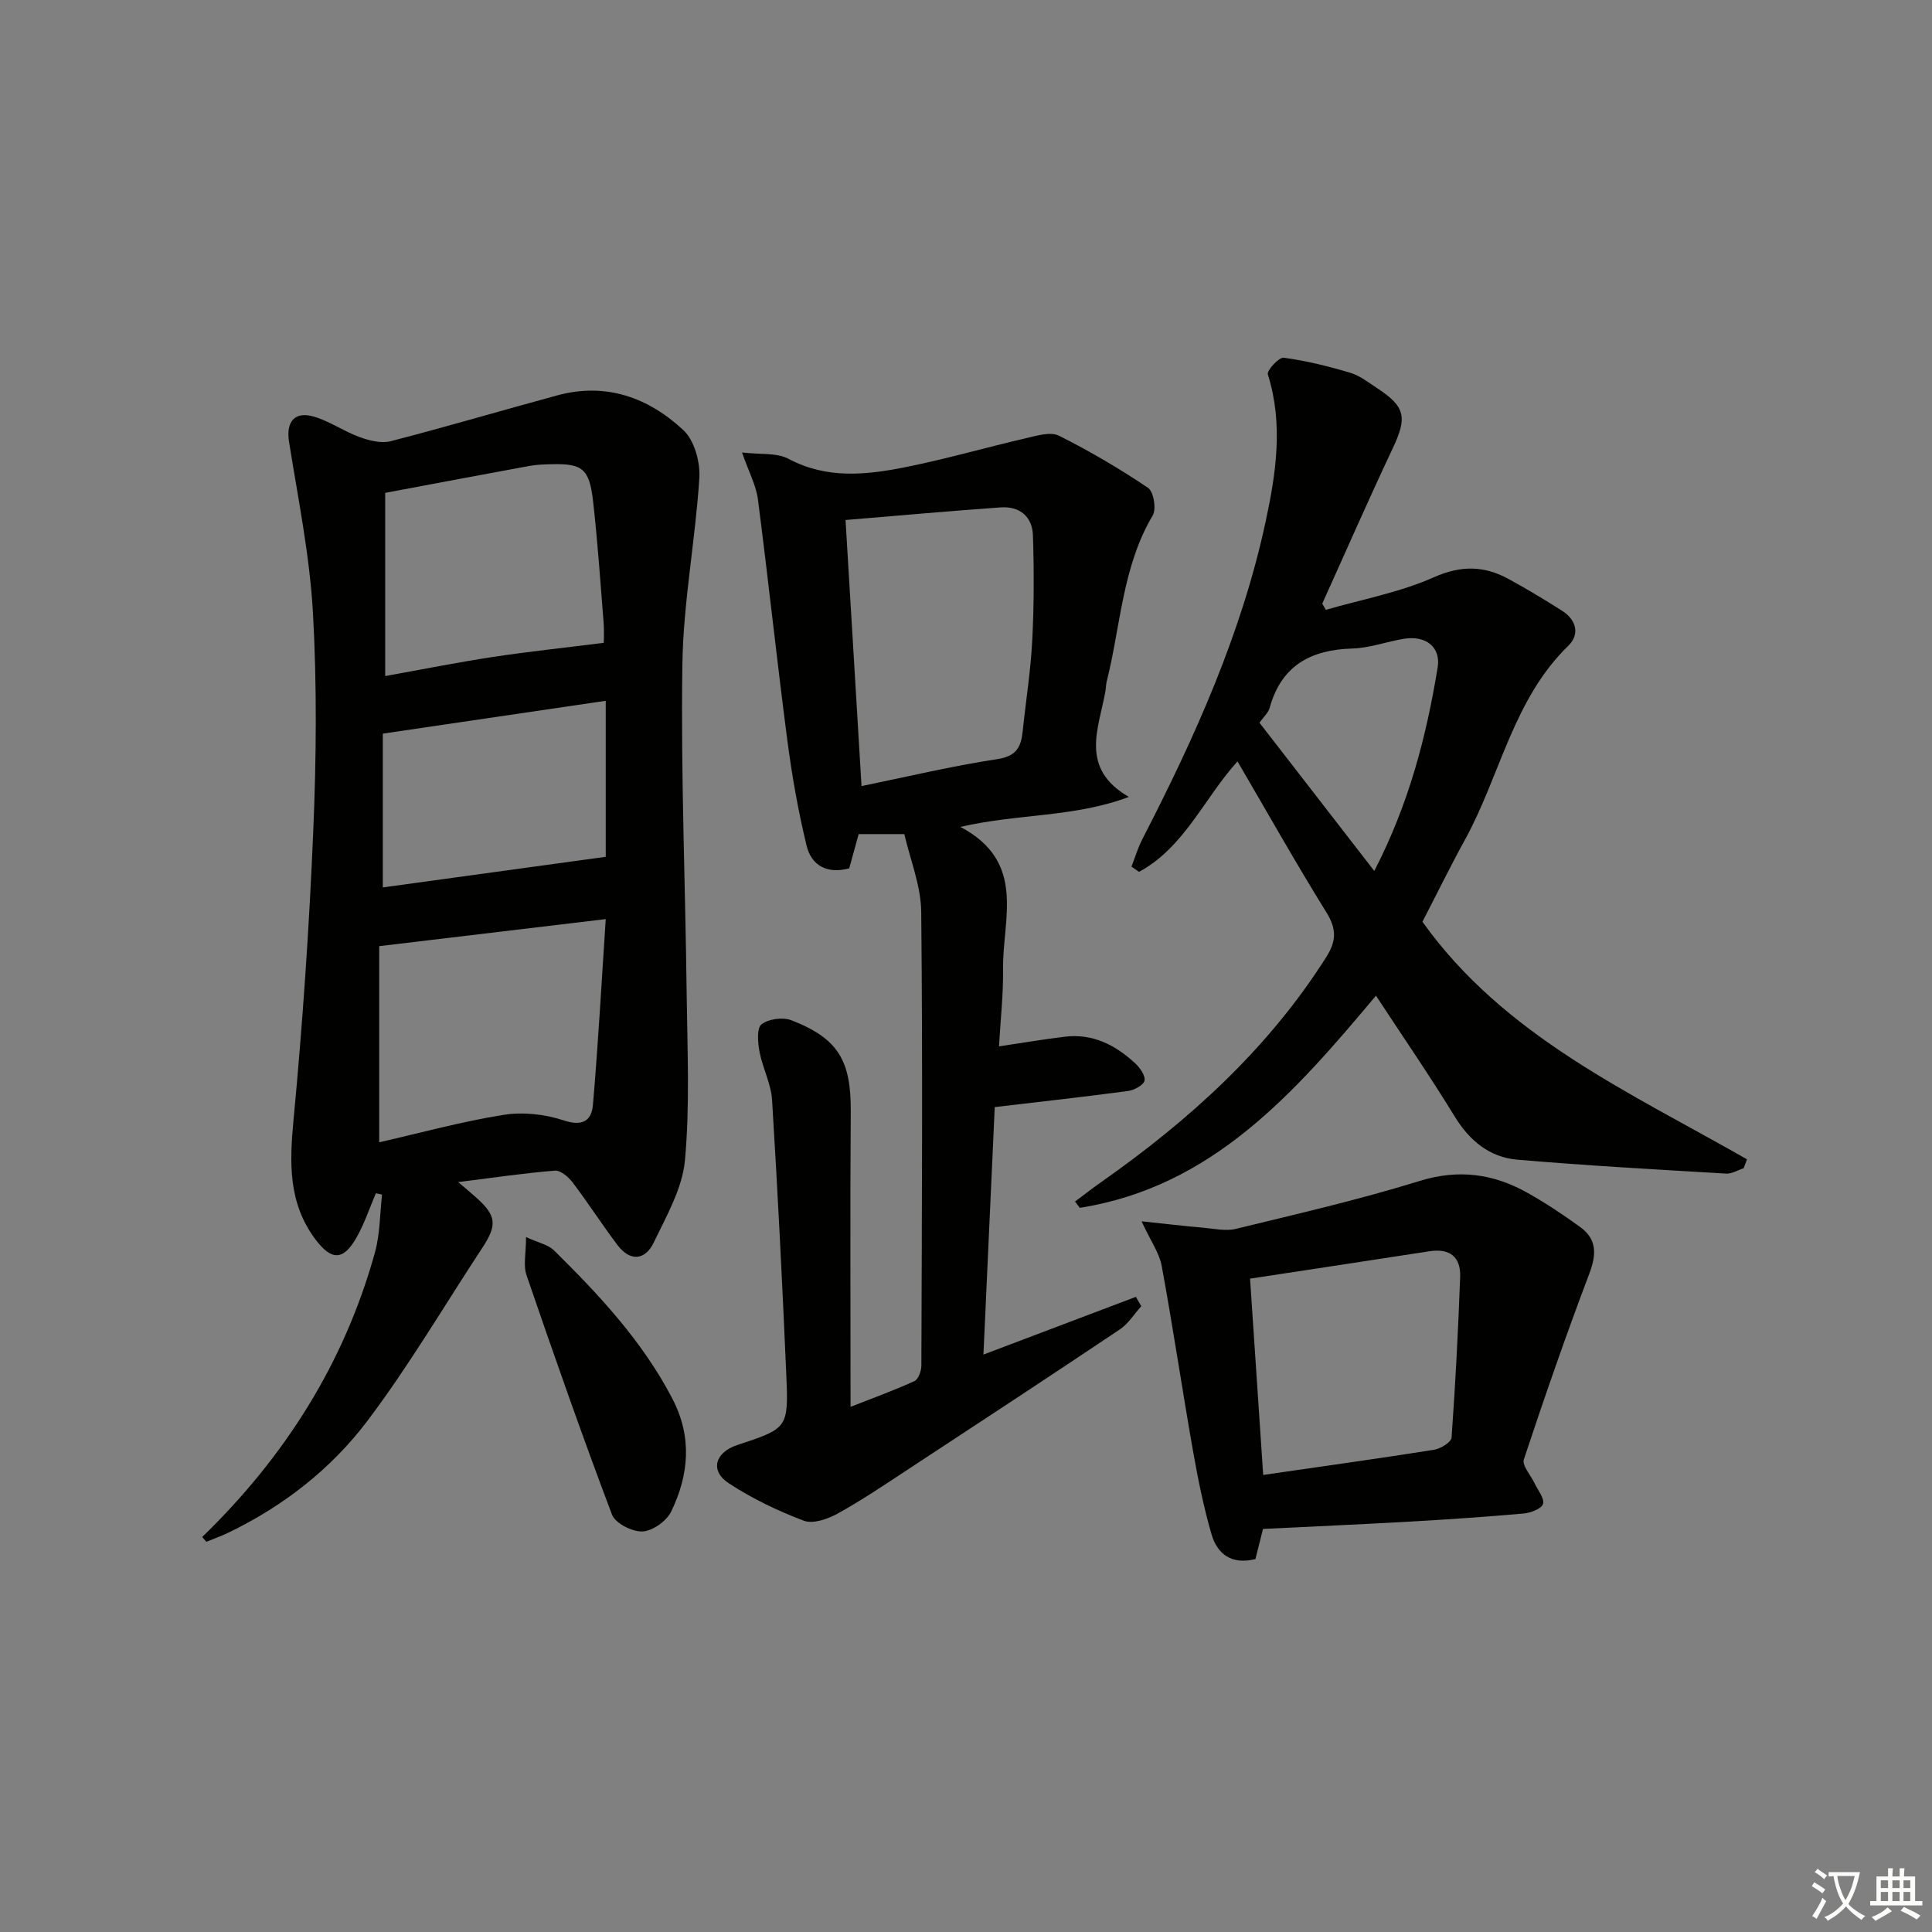
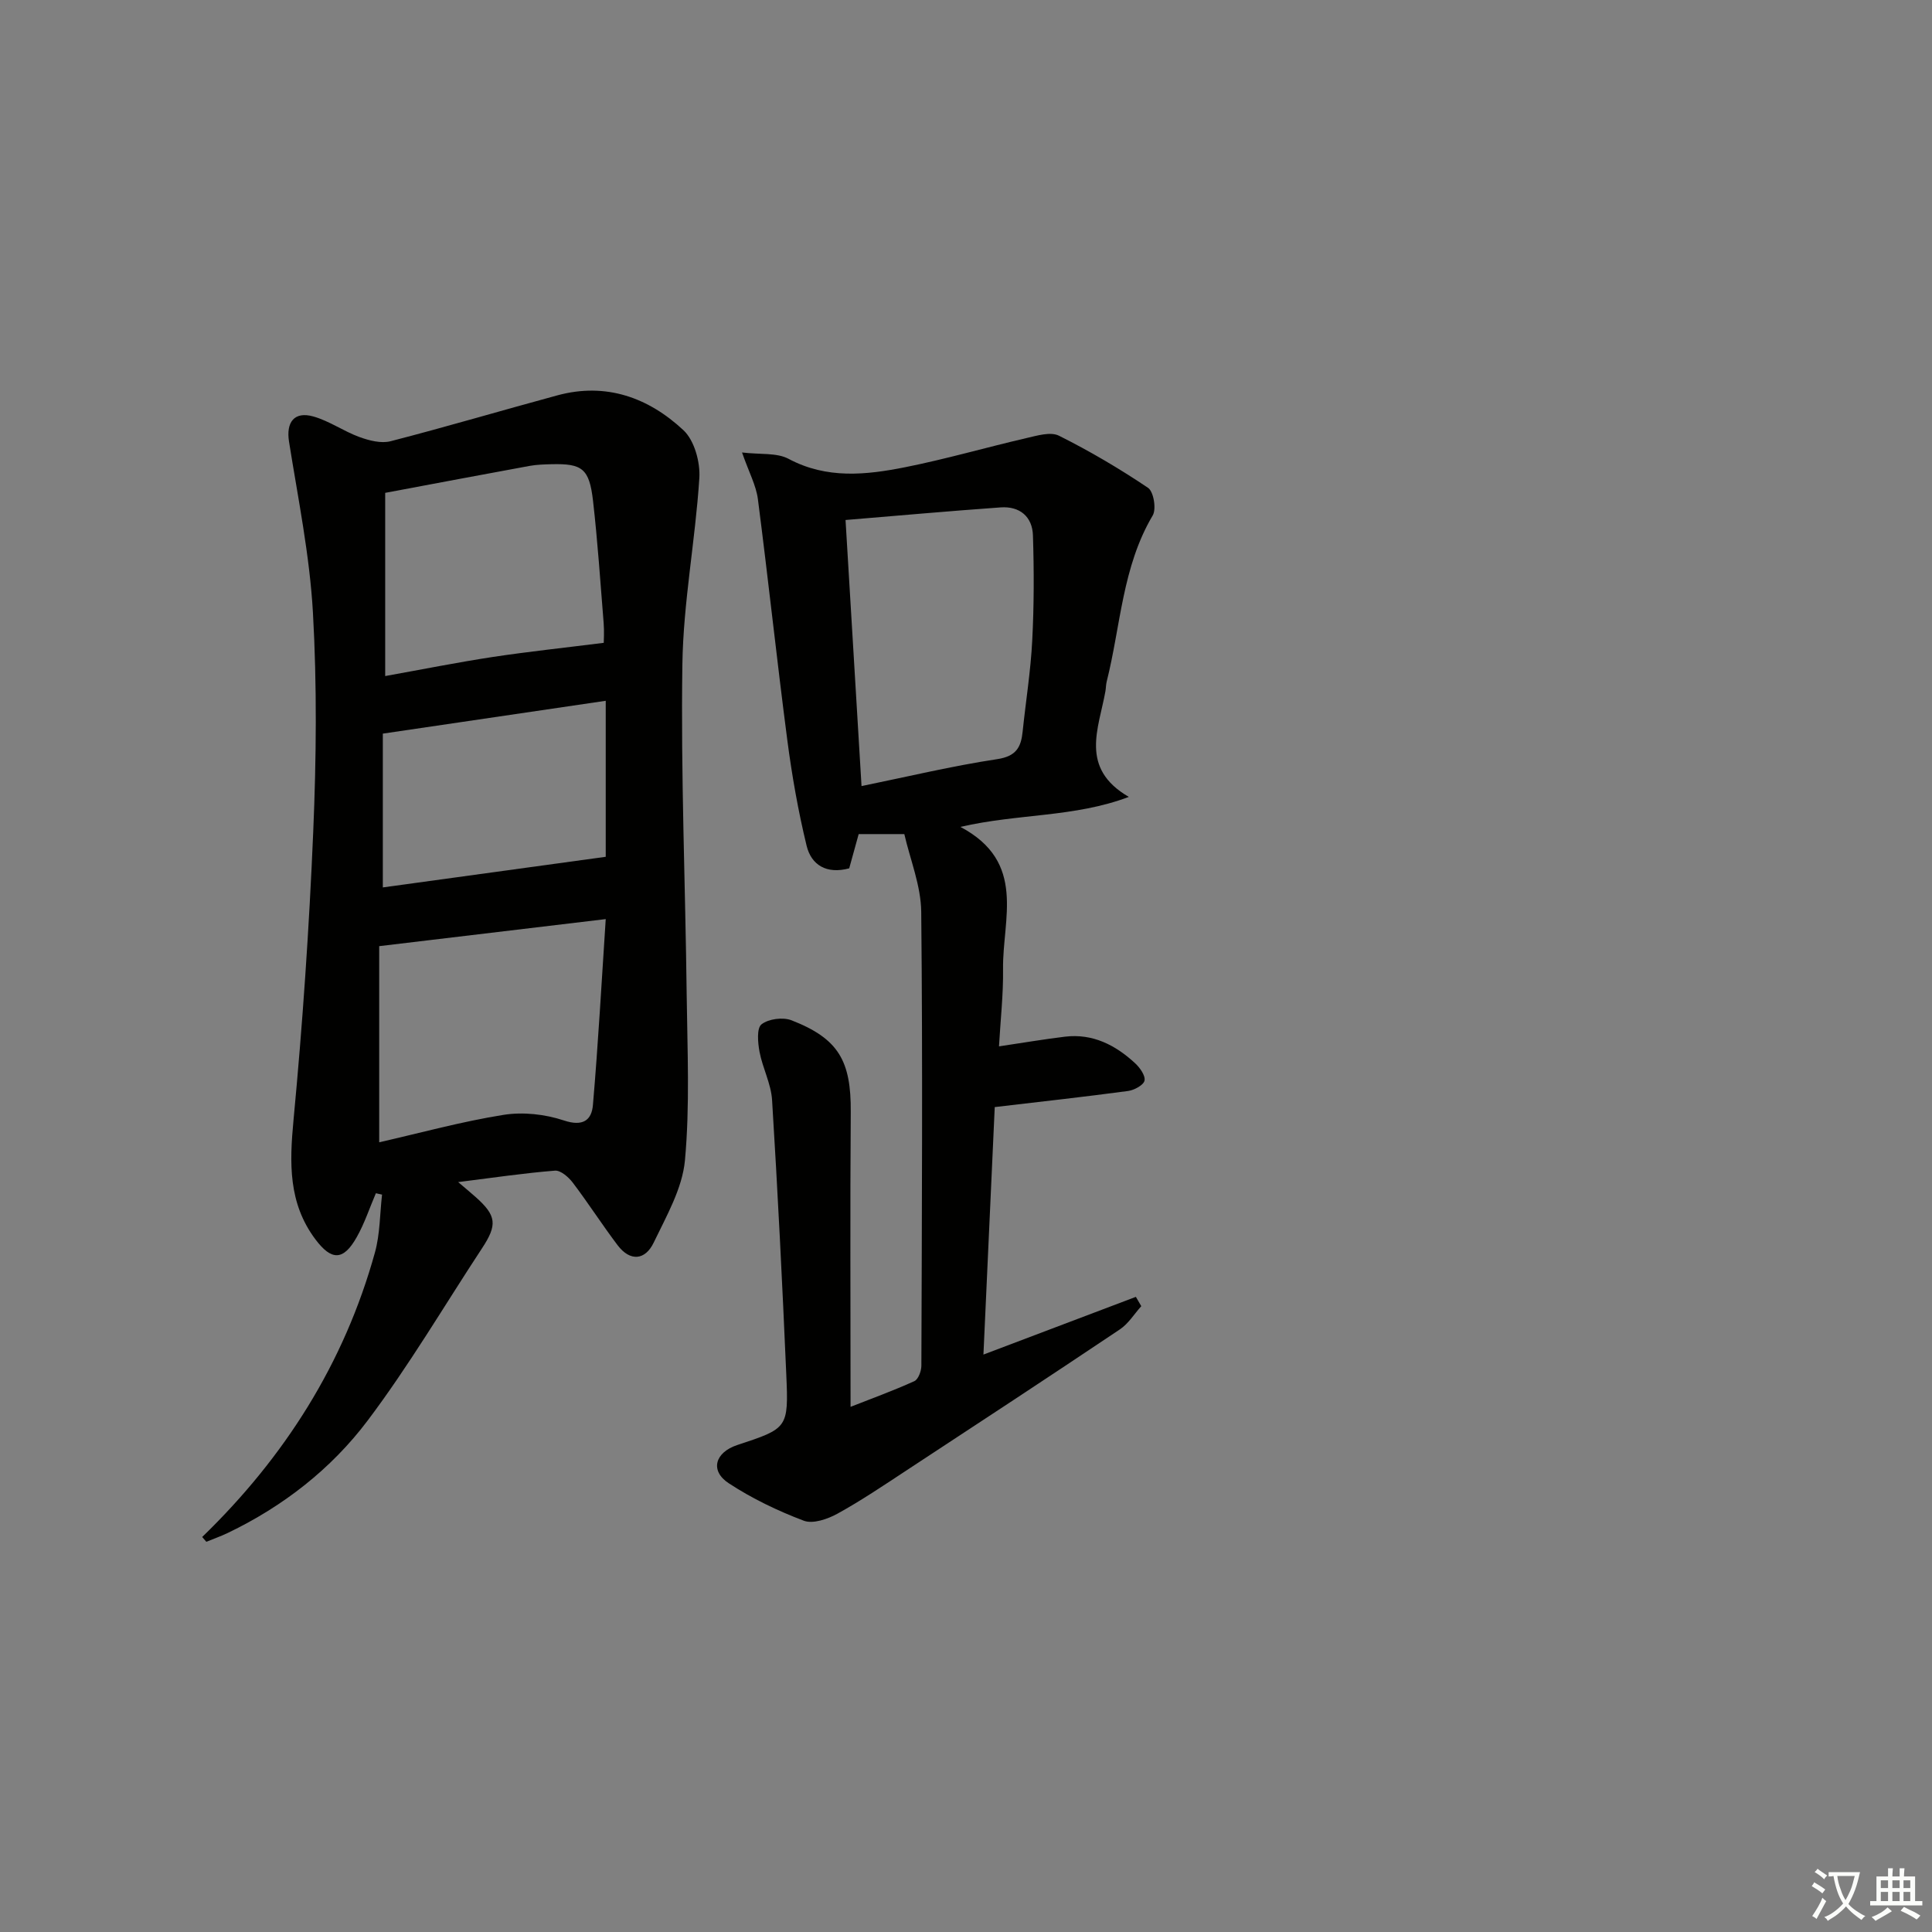
<svg xmlns="http://www.w3.org/2000/svg" enable-background="new 0 0 400 400" viewBox="0 0 400 400">
  <rect x="0" y="0" width="400" height="400" fill="#808080" stroke="none" />
  <path d="m377.9 391.2c-.2.3-.4.5-.6.8-.7-.6-1.4-1-2.2-1.5.2-.3.4-.5.5-.8.6.4 1.4.8 2.3 1.5zm-1.8 6.1c-.2-.2-.5-.4-.9-.6.4-.6.8-1.2 1.2-1.9s.7-1.3.9-1.9c.3.3.5.5.8.7-.7 1.3-1.4 2.6-2 3.7zm2.2-9c-.3.3-.5.5-.6.8-.6-.6-1.3-1.1-2-1.5.3-.3.5-.5.6-.7.6.5 1.3.9 2 1.4zm.3.2v-.9h2 4.5c-.3 1.3-.6 2.5-1 3.6s-.9 2.1-1.4 3c.4.5 1 1 1.6 1.4s1.2.8 1.9 1.1c-.3.2-.5.4-.8.8-.4-.3-1-.7-1.6-1.2s-1.2-1.1-1.6-1.6c-.5.6-1.1 1.1-1.7 1.6s-1.4.9-2.1 1.4c-.1-.3-.3-.5-.7-.8.6-.2 1.2-.5 1.9-1s1.4-1.1 2-1.8c-.5-.8-.9-1.6-1.2-2.5s-.6-2-.8-3.2c-.4.1-.7.1-1 .1zm2.5 2.7c.3 1 .7 1.7 1 2.2.3-.5.6-1.1 1-2s.6-1.9.9-3h-3.2-.4c.1.9.3 1.8.7 2.8z" fill="#fbfcfa" />
  <path d="m396.5 388.5v1.5 3.6h1.5v.9c-.4 0-1 0-1.7 0h-7.9c-.5 0-.9 0-1.2 0v-.9h1.3v-3.5c0-.7 0-1.2 0-1.6h2.4c0-.8 0-1.4 0-1.7h1c0 .3-.1.8-.1 1.7h1.5c0-.8 0-1.4 0-1.7h1c0 .3-.1.9-.1 1.7zm-8.2 9.2c-.2-.3-.5-.5-.8-.8.8-.3 1.4-.6 1.9-.9s1-.7 1.4-1.1c.3.3.6.5.9.8-1.6 1-2.8 1.6-3.4 2zm2.6-6.8v-1.6h-1.5v1.6zm0 2.7v-1.9h-1.5v1.9zm2.4-2.7v-1.6h-1.5v1.6zm0 2.7v-1.9h-1.5v1.9zm.2 2 .7-.8c.4.2.9.5 1.6.8s1.3.7 1.8 1c-.3.3-.5.6-.8.8-.4-.3-1.5-1-3.3-1.8zm2-4.7v-1.6h-1.4v1.6zm0 2.7v-1.9h-1.4v1.9z" fill="#fbfcfa" />
  <g fill="#010100">
    <path d="m41.86 318.22c17.08-16.55 29.42-35.98 35.77-58.92 1.06-3.83 1.01-7.97 1.47-11.97-.43-.09-.85-.19-1.28-.28-1.31 3.05-2.35 6.25-3.98 9.12-2.76 4.88-5.21 4.86-8.54.42-5.63-7.51-5.37-15.81-4.53-24.71 1.88-19.85 3.24-39.76 4.08-59.68.64-15.1.79-30.28-.06-45.36-.67-11.86-3.08-23.62-4.95-35.39-.64-4.01 1.06-6.35 5.05-5.22 3.31.94 6.26 3.06 9.52 4.25 2.02.73 4.49 1.38 6.46.87 11.56-2.98 23.02-6.38 34.54-9.5 10.07-2.73 18.86.47 26.09 7.22 2.27 2.12 3.5 6.62 3.29 9.91-.82 12.88-3.32 25.69-3.51 38.55-.34 22.79.62 45.6.89 68.41.14 11.44.68 22.95-.36 34.3-.54 5.84-3.84 11.54-6.47 17.03-1.75 3.65-4.86 3.98-7.47.54-3.2-4.23-6.07-8.72-9.28-12.95-.87-1.15-2.52-2.59-3.7-2.49-6.41.51-12.78 1.46-20.03 2.37 1.62 1.38 2.66 2.24 3.67 3.14 4.27 3.82 4.47 5.7 1.27 10.56-7.85 11.93-15.11 24.3-23.69 35.68-7.55 10.02-17.49 17.76-28.95 23.26-1.44.69-2.96 1.22-4.44 1.83-.3-.33-.58-.66-.86-.99zm36.65-81.72c8.59-1.96 17.09-4.3 25.74-5.68 4.03-.64 8.6-.14 12.5 1.16 3.91 1.3 5.74-.02 6.01-3.21 1.09-12.7 1.79-25.44 2.65-38.48-16.05 1.92-31.11 3.72-46.9 5.6zm46.49-103.41c0-.52.12-2.32-.02-4.1-.68-8.44-1.24-16.89-2.2-25.3-.77-6.68-2.23-7.74-8.61-7.58-1.49.04-3.01.08-4.47.34-9.74 1.78-19.48 3.63-29.95 5.59v37.93c7.63-1.37 14.92-2.83 22.26-3.95 7.42-1.12 14.91-1.91 22.99-2.93zm-45.74 50.64c15.38-2.11 30.47-4.19 46.15-6.34 0-9.78 0-20.92 0-32.3-15.59 2.3-30.74 4.53-46.15 6.8z" />
    <path d="m176.1 291.27c4.38-1.72 8.87-3.35 13.21-5.32.81-.37 1.44-2.08 1.45-3.17.1-31.33.29-62.66-.03-93.99-.06-5.45-2.31-10.88-3.5-16.1-3.65 0-6.39 0-9.45 0-.64 2.3-1.32 4.77-1.96 7.09-4.74 1.27-7.86-.73-8.82-4.68-1.75-7.2-3.04-14.55-4-21.9-2.17-16.61-3.94-33.27-6.09-49.88-.37-2.83-1.84-5.51-3.28-9.64 3.8.46 7.19.01 9.64 1.32 7.91 4.22 16.04 3.34 24.14 1.73 8.43-1.68 16.72-4.09 25.1-6.03 2.21-.51 5-1.36 6.74-.49 6.36 3.18 12.54 6.82 18.44 10.79 1.16.78 1.76 4.4.96 5.73-6.31 10.64-6.62 22.86-9.52 34.38-.16.64-.15 1.32-.26 1.98-1.37 7.73-5.44 15.94 4.84 21.9-11.3 4.27-22.79 3.42-34.87 6.21 13.79 7.29 8.69 19.08 8.83 29.43.07 5.26-.53 10.54-.84 16.01 4.92-.73 9.29-1.48 13.69-2.01 5.72-.68 10.41 1.74 14.46 5.47 1.01.93 2.2 2.59 1.98 3.63-.2.94-2.15 1.98-3.43 2.15-8.85 1.19-17.72 2.17-27.58 3.33-.74 16.15-1.52 33.29-2.34 51.24 11.21-4.24 21.38-8.1 31.56-11.95.37.64.75 1.29 1.12 1.93-1.46 1.62-2.66 3.61-4.41 4.79-14.64 9.81-29.37 19.48-44.11 29.15-4.73 3.11-9.43 6.29-14.38 9.02-2.03 1.12-5.07 2.17-6.97 1.46-5.39-2.04-10.71-4.59-15.53-7.75-3.96-2.59-2.87-6.39 1.75-7.92 10.47-3.46 10.64-3.47 10.15-14.64-.82-18.94-1.77-37.87-2.94-56.79-.21-3.37-1.96-6.61-2.6-9.99-.35-1.89-.61-4.87.41-5.68 1.44-1.14 4.43-1.53 6.21-.84 9.77 3.8 12.35 8.42 12.27 19-.15 20.13-.04 40.26-.04 61.03zm2.27-128.52c9.58-1.96 18.79-4.17 28.11-5.58 3.93-.6 4.92-2.47 5.25-5.73.65-6.26 1.66-12.5 1.98-18.78.38-7.25.38-14.54.15-21.8-.12-3.9-2.74-6.09-6.68-5.81-10.53.75-21.04 1.69-32.12 2.61 1.1 18.26 2.19 36.41 3.31 55.09z" />
-     <path d="m361 241.87c-1.21.39-2.45 1.18-3.63 1.11-14.41-.85-28.82-1.65-43.2-2.88-5.76-.49-9.91-3.91-13.01-8.97-5.1-8.34-10.65-16.4-16.28-24.99-16.9 20.18-33.91 39.59-61.32 43.93-.33-.43-.66-.87-.99-1.3 1.77-1.32 3.5-2.69 5.31-3.95 18.27-12.83 34.6-27.57 46.68-46.62 2.13-3.35 2.2-5.85.06-9.3-6.31-10.16-12.17-20.6-18.41-31.26-6.87 7.56-11 17.81-20.39 22.87-.52-.36-1.04-.73-1.56-1.09.74-1.89 1.32-3.87 2.24-5.66 10.83-21.01 20.53-42.51 25.53-65.74 2.15-10 3.71-20.24.46-30.51-.25-.79 2.3-3.58 3.28-3.45 4.66.63 9.28 1.77 13.79 3.12 2.01.6 3.8 2.03 5.61 3.22 5.84 3.82 6.19 6.04 3.18 12.42-5.02 10.64-9.74 21.43-14.59 32.15.25.43.49.86.74 1.29 7.48-2.17 15.29-3.6 22.34-6.73 5.67-2.52 10.44-2.42 15.51.35 3.78 2.07 7.49 4.29 11.12 6.61 2.92 1.87 3.63 4.88 1.24 7.2-11.46 11.12-14.09 26.86-21.39 40.14-3.12 5.67-5.96 11.49-8.82 17.01 16.92 23.72 42.91 35.31 67.19 49.18-.21.61-.45 1.23-.69 1.85zm-76.47-61.55c7.22-13.99 10.78-27.89 13.12-42.11.7-4.24-2.44-6.69-6.96-5.96-3.59.58-7.12 1.92-10.7 2.02-8.63.25-14.7 3.53-17.12 12.28-.28 1.02-1.25 1.86-2.11 3.08 7.78 10.04 15.48 19.98 23.77 30.69z" />
-     <path d="m261.49 316.55c-.56 2.23-1.08 4.28-1.57 6.24-4.99 1.24-7.92-1.1-9.09-5.14-1.65-5.68-2.82-11.52-3.85-17.36-2.24-12.72-4.13-25.5-6.46-38.2-.49-2.66-2.25-5.09-4.17-9.23 4.9.52 8.81.98 12.73 1.32 2.27.2 4.68.76 6.81.24 12.71-3.1 25.49-6.03 37.97-9.9 8.15-2.53 15.38-1.51 22.46 2.48 3.75 2.11 7.36 4.52 10.85 7.05 3.51 2.55 3.37 5.72 1.86 9.7-4.81 12.69-9.26 25.52-13.53 38.4-.42 1.26 1.43 3.27 2.21 4.94.67 1.44 2.06 3.07 1.76 4.27-.25.96-2.51 1.86-3.95 1.99-7.93.7-15.88 1.24-23.83 1.69-9.95.57-19.9 1-30.2 1.51zm.04-11.18c12.13-1.76 23.77-3.37 35.38-5.21 1.36-.22 3.55-1.57 3.62-2.52.8-11.07 1.37-22.16 1.78-33.26.15-4.16-2.14-5.97-6.37-5.32-12.24 1.9-24.48 3.74-37.13 5.67.9 13.48 1.79 26.7 2.72 40.64z" />
-     <path d="m108.91 256.12c2.5 1.16 4.57 1.56 5.82 2.79 9.37 9.24 18.3 18.81 24.47 30.66 4.15 7.96 3.44 15.77-.24 23.38-.95 1.97-3.85 4.03-5.94 4.12-2.12.1-5.64-1.69-6.32-3.5-6.2-16.4-12-32.96-17.69-49.55-.7-2.03-.1-4.52-.1-7.9z" />
  </g>
</svg>